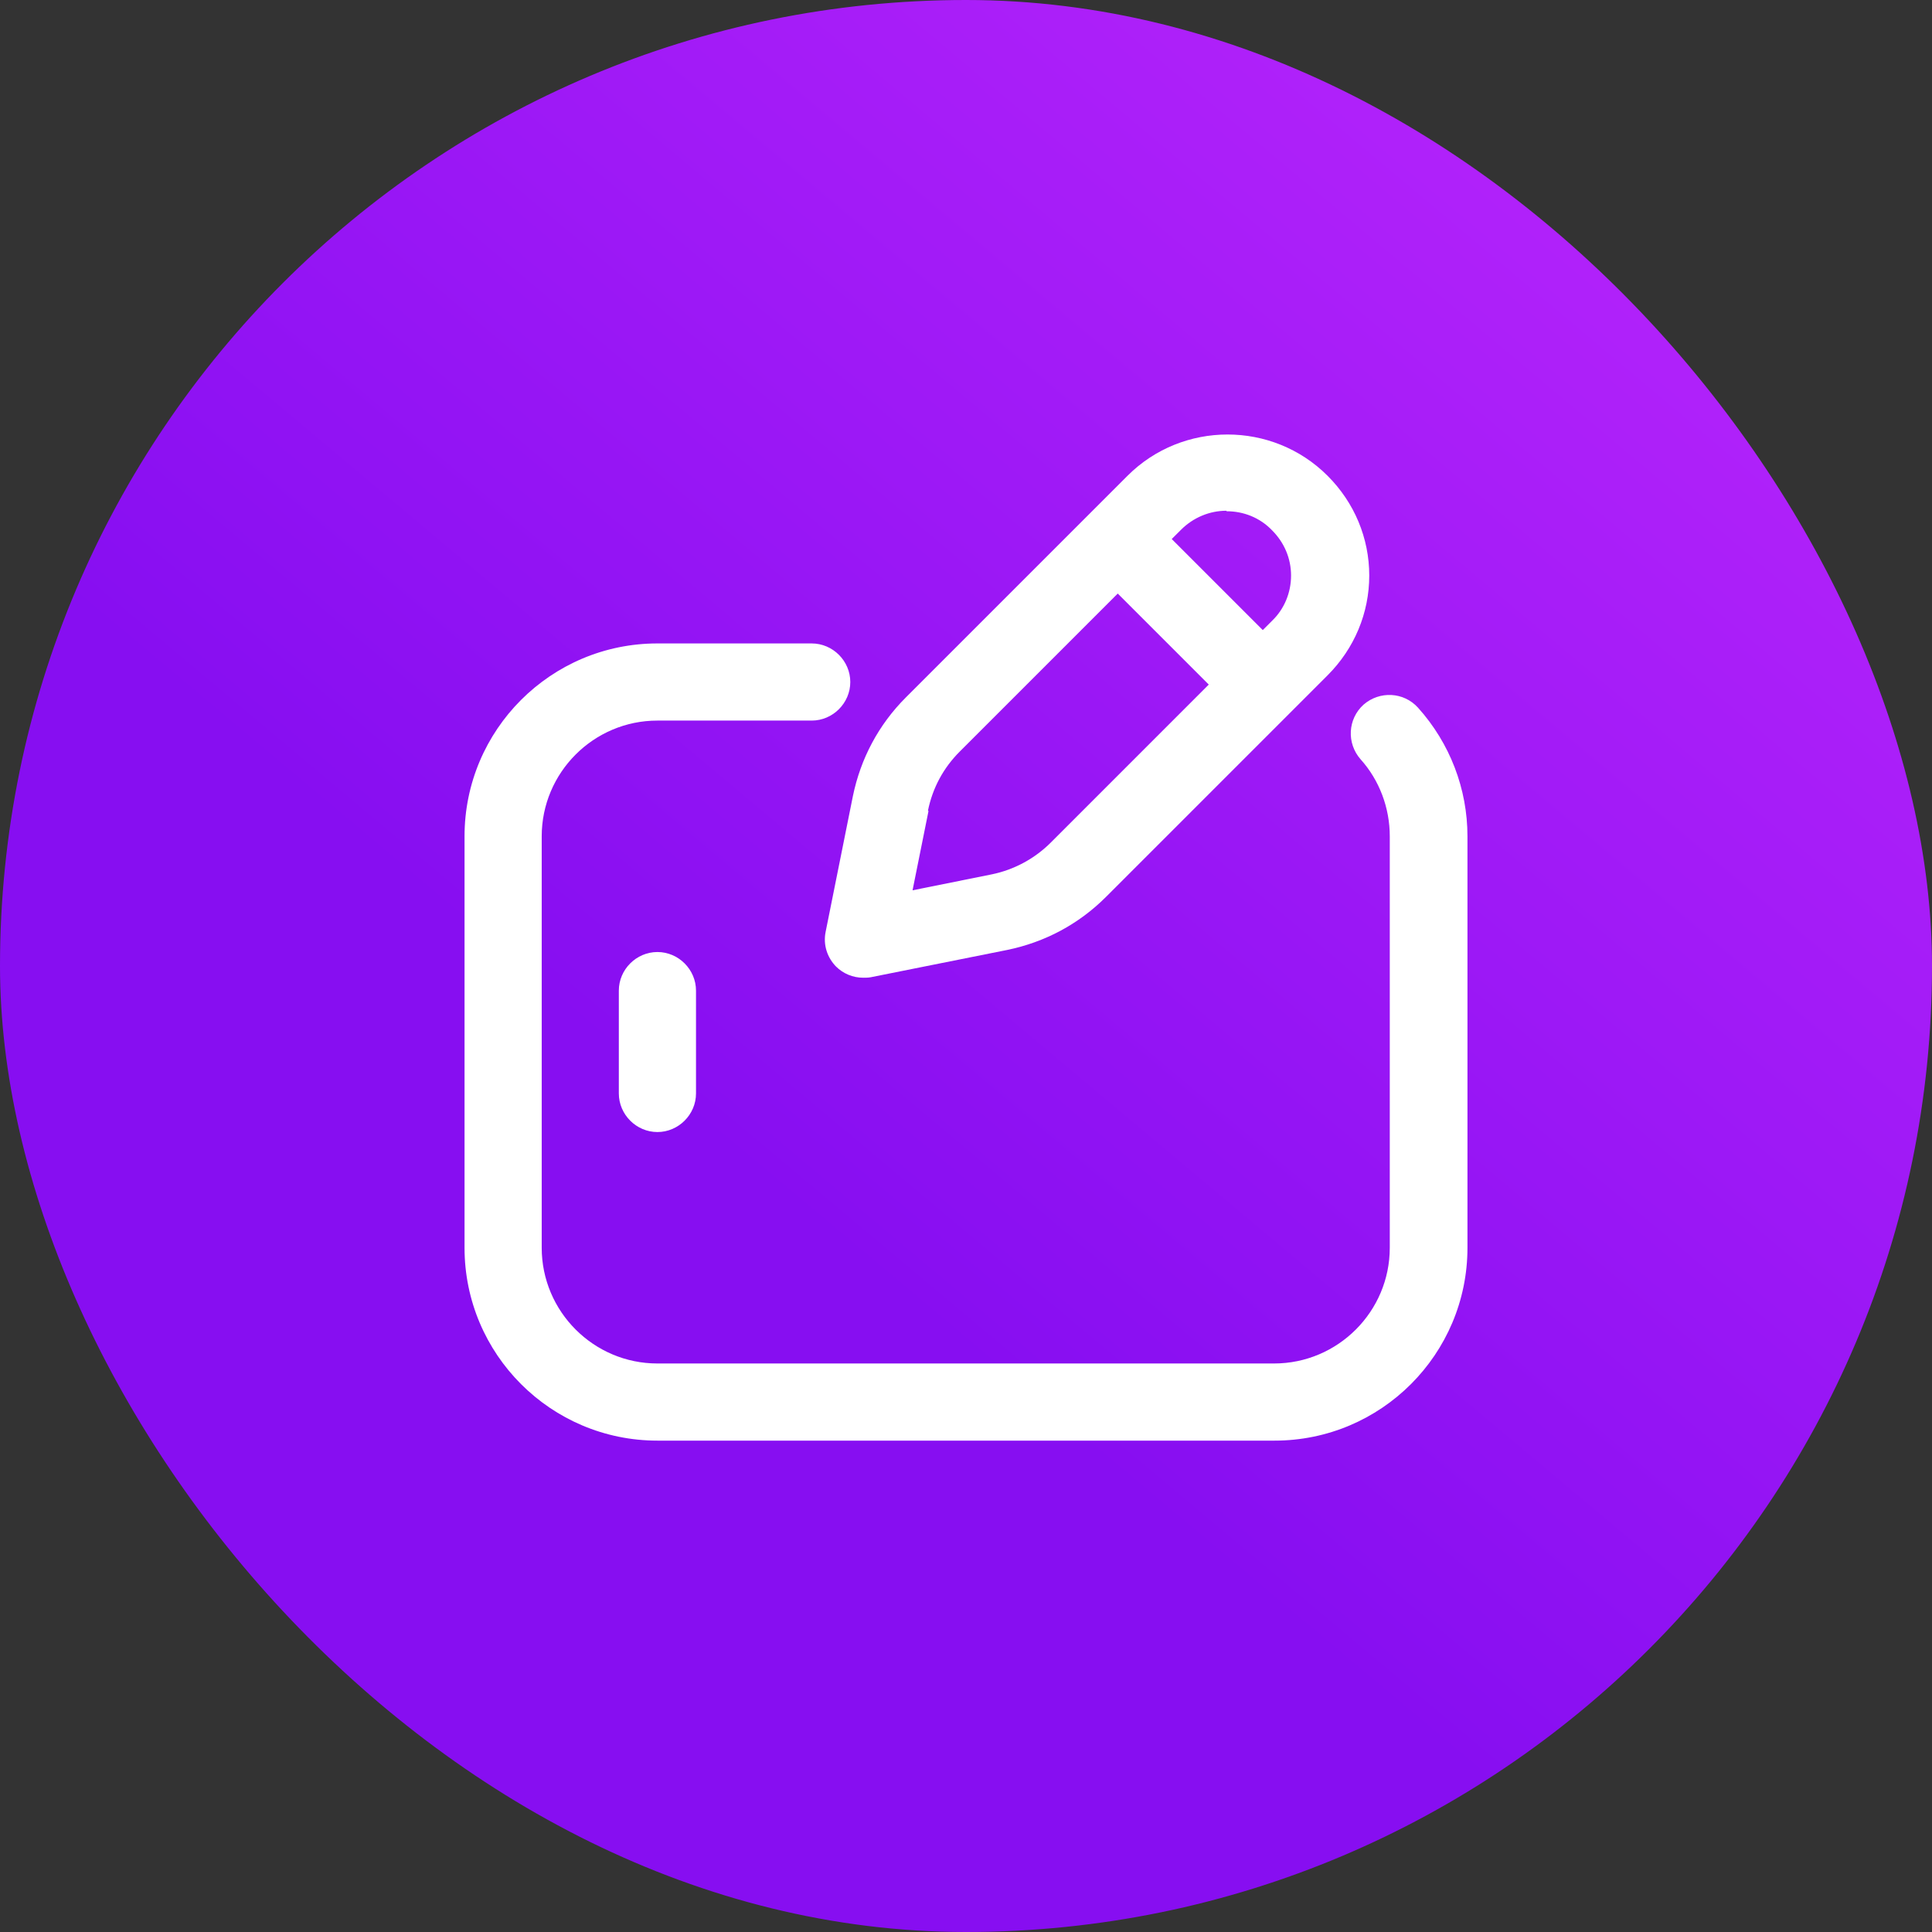
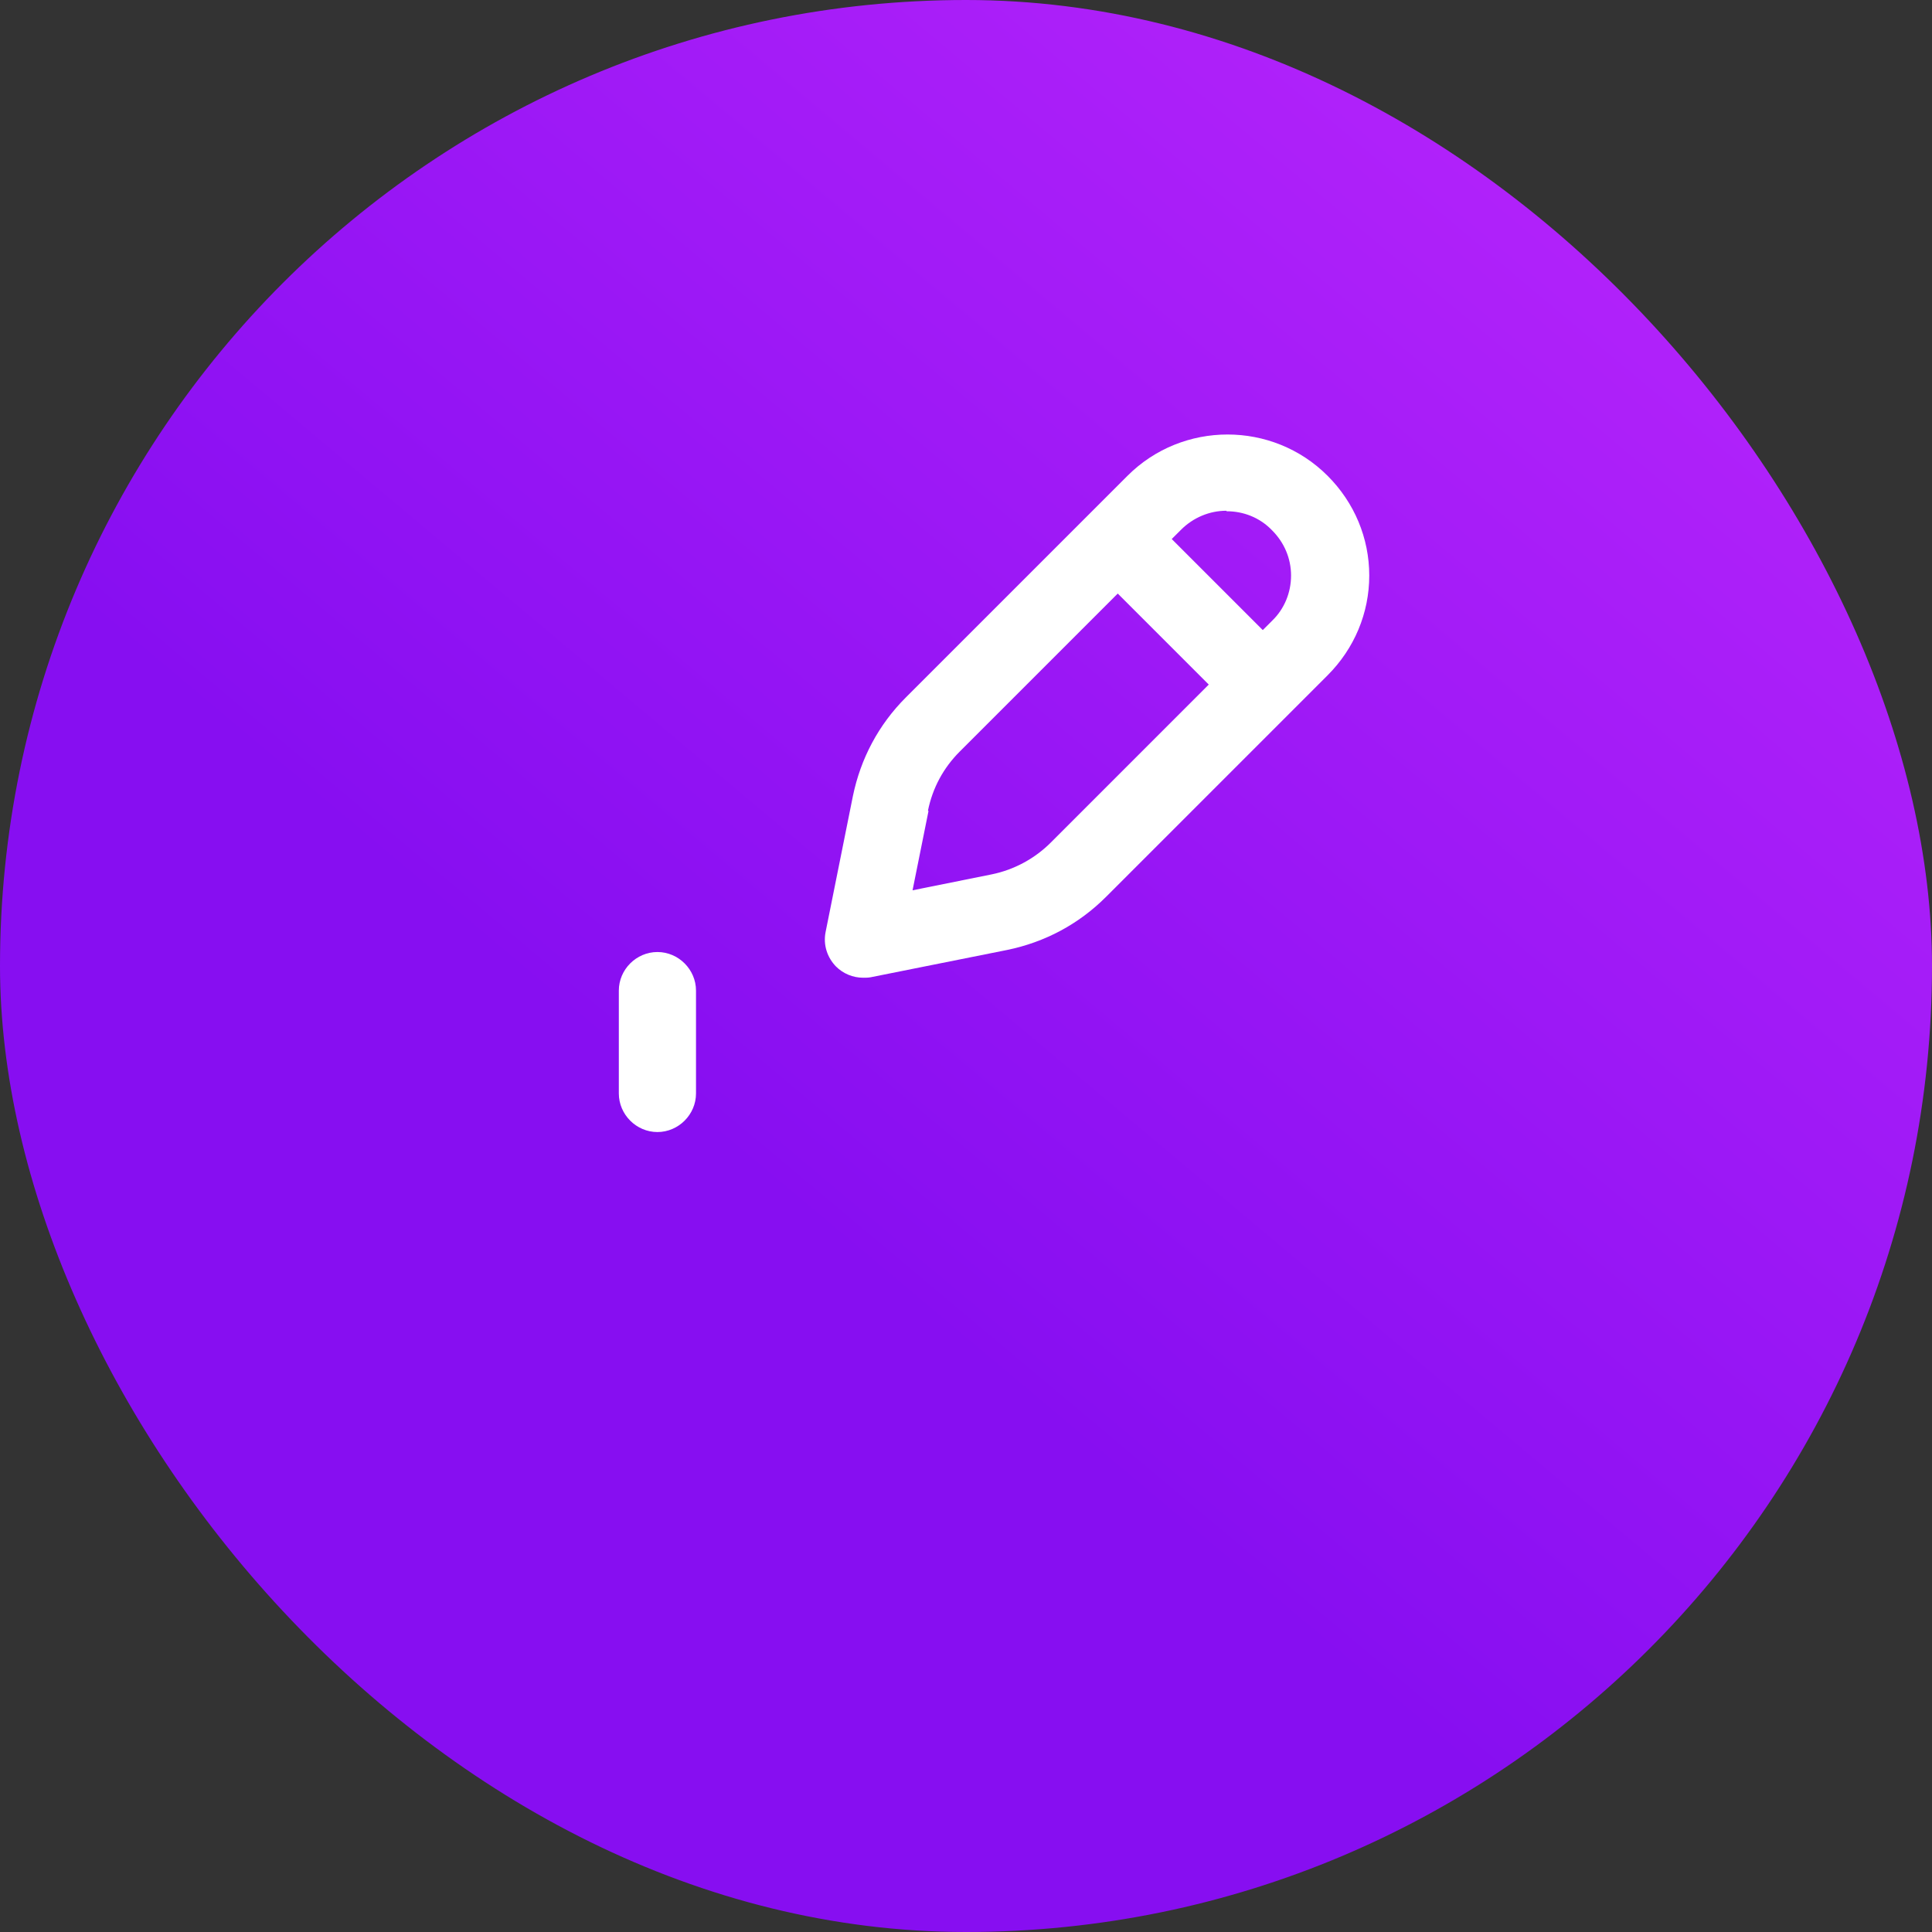
<svg xmlns="http://www.w3.org/2000/svg" width="72" height="72" viewBox="0 0 72 72" fill="none">
  <rect x="0" y="0" width="72" height="72" fill="#333333" stroke="none" />
  <rect width="72" height="72" rx="36" fill="url(#paint0_linear_228_350)" />
-   <path d="M52.847 26.375C52.311 25.781 51.41 25.743 50.816 26.26C50.222 26.797 50.183 27.698 50.701 28.292C51.41 29.078 51.793 30.113 51.793 31.167V46.5C51.793 48.877 49.858 50.813 47.481 50.813H24.5C22.123 50.813 20.188 48.877 20.188 46.5V31.167C20.188 28.79 22.123 26.854 24.5 26.854H30.25C31.036 26.854 31.688 26.203 31.688 25.417C31.688 24.631 31.036 23.979 30.25 23.979H24.5C20.532 23.979 17.312 27.199 17.312 31.167V46.5C17.312 50.468 20.532 53.688 24.5 53.688H47.5C51.468 53.688 54.688 50.468 54.688 46.5V31.167C54.688 29.403 54.036 27.698 52.847 26.375Z" fill="white" />
  <path d="M23.062 36.917V40.75C23.062 41.536 23.714 42.188 24.5 42.188C25.286 42.188 25.938 41.536 25.938 40.75V36.917C25.938 36.131 25.286 35.479 24.5 35.479C23.714 35.479 23.062 36.131 23.062 36.917Z" fill="white" />
  <path d="M31.152 36.016C31.42 36.284 31.784 36.437 32.167 36.437C32.263 36.437 32.359 36.437 32.455 36.418L37.534 35.402C38.933 35.115 40.198 34.444 41.214 33.428L49.475 25.167C50.472 24.171 51.028 22.848 51.028 21.449C51.028 20.05 50.472 18.727 49.475 17.731C47.424 15.68 44.07 15.68 42.019 17.731L40.658 19.092L33.758 25.992C32.742 27.007 32.072 28.272 31.784 29.672L30.768 34.732C30.672 35.211 30.826 35.69 31.171 36.035L31.152 36.016ZM45.718 19.053C46.332 19.053 46.945 19.283 47.405 19.762C47.865 20.222 48.114 20.817 48.114 21.449C48.114 22.082 47.865 22.695 47.405 23.136L47.06 23.481L43.667 20.088L44.013 19.743C44.472 19.283 45.086 19.034 45.699 19.034L45.718 19.053ZM34.583 30.208C34.755 29.365 35.157 28.617 35.771 28.004L41.655 22.12L45.047 25.512L39.163 31.397C38.569 31.991 37.803 32.412 36.959 32.585L34.008 33.179L34.602 30.227L34.583 30.208Z" fill="white" />
  <defs>
    <linearGradient id="paint0_linear_228_350" x1="3.399" y1="74.852" x2="68.601" y2="-2.852" gradientUnits="userSpaceOnUse">
      <stop offset="0.39" stop-color="#870EF1" />
      <stop offset="1" stop-color="#BE28FD" />
    </linearGradient>
  </defs>
</svg>